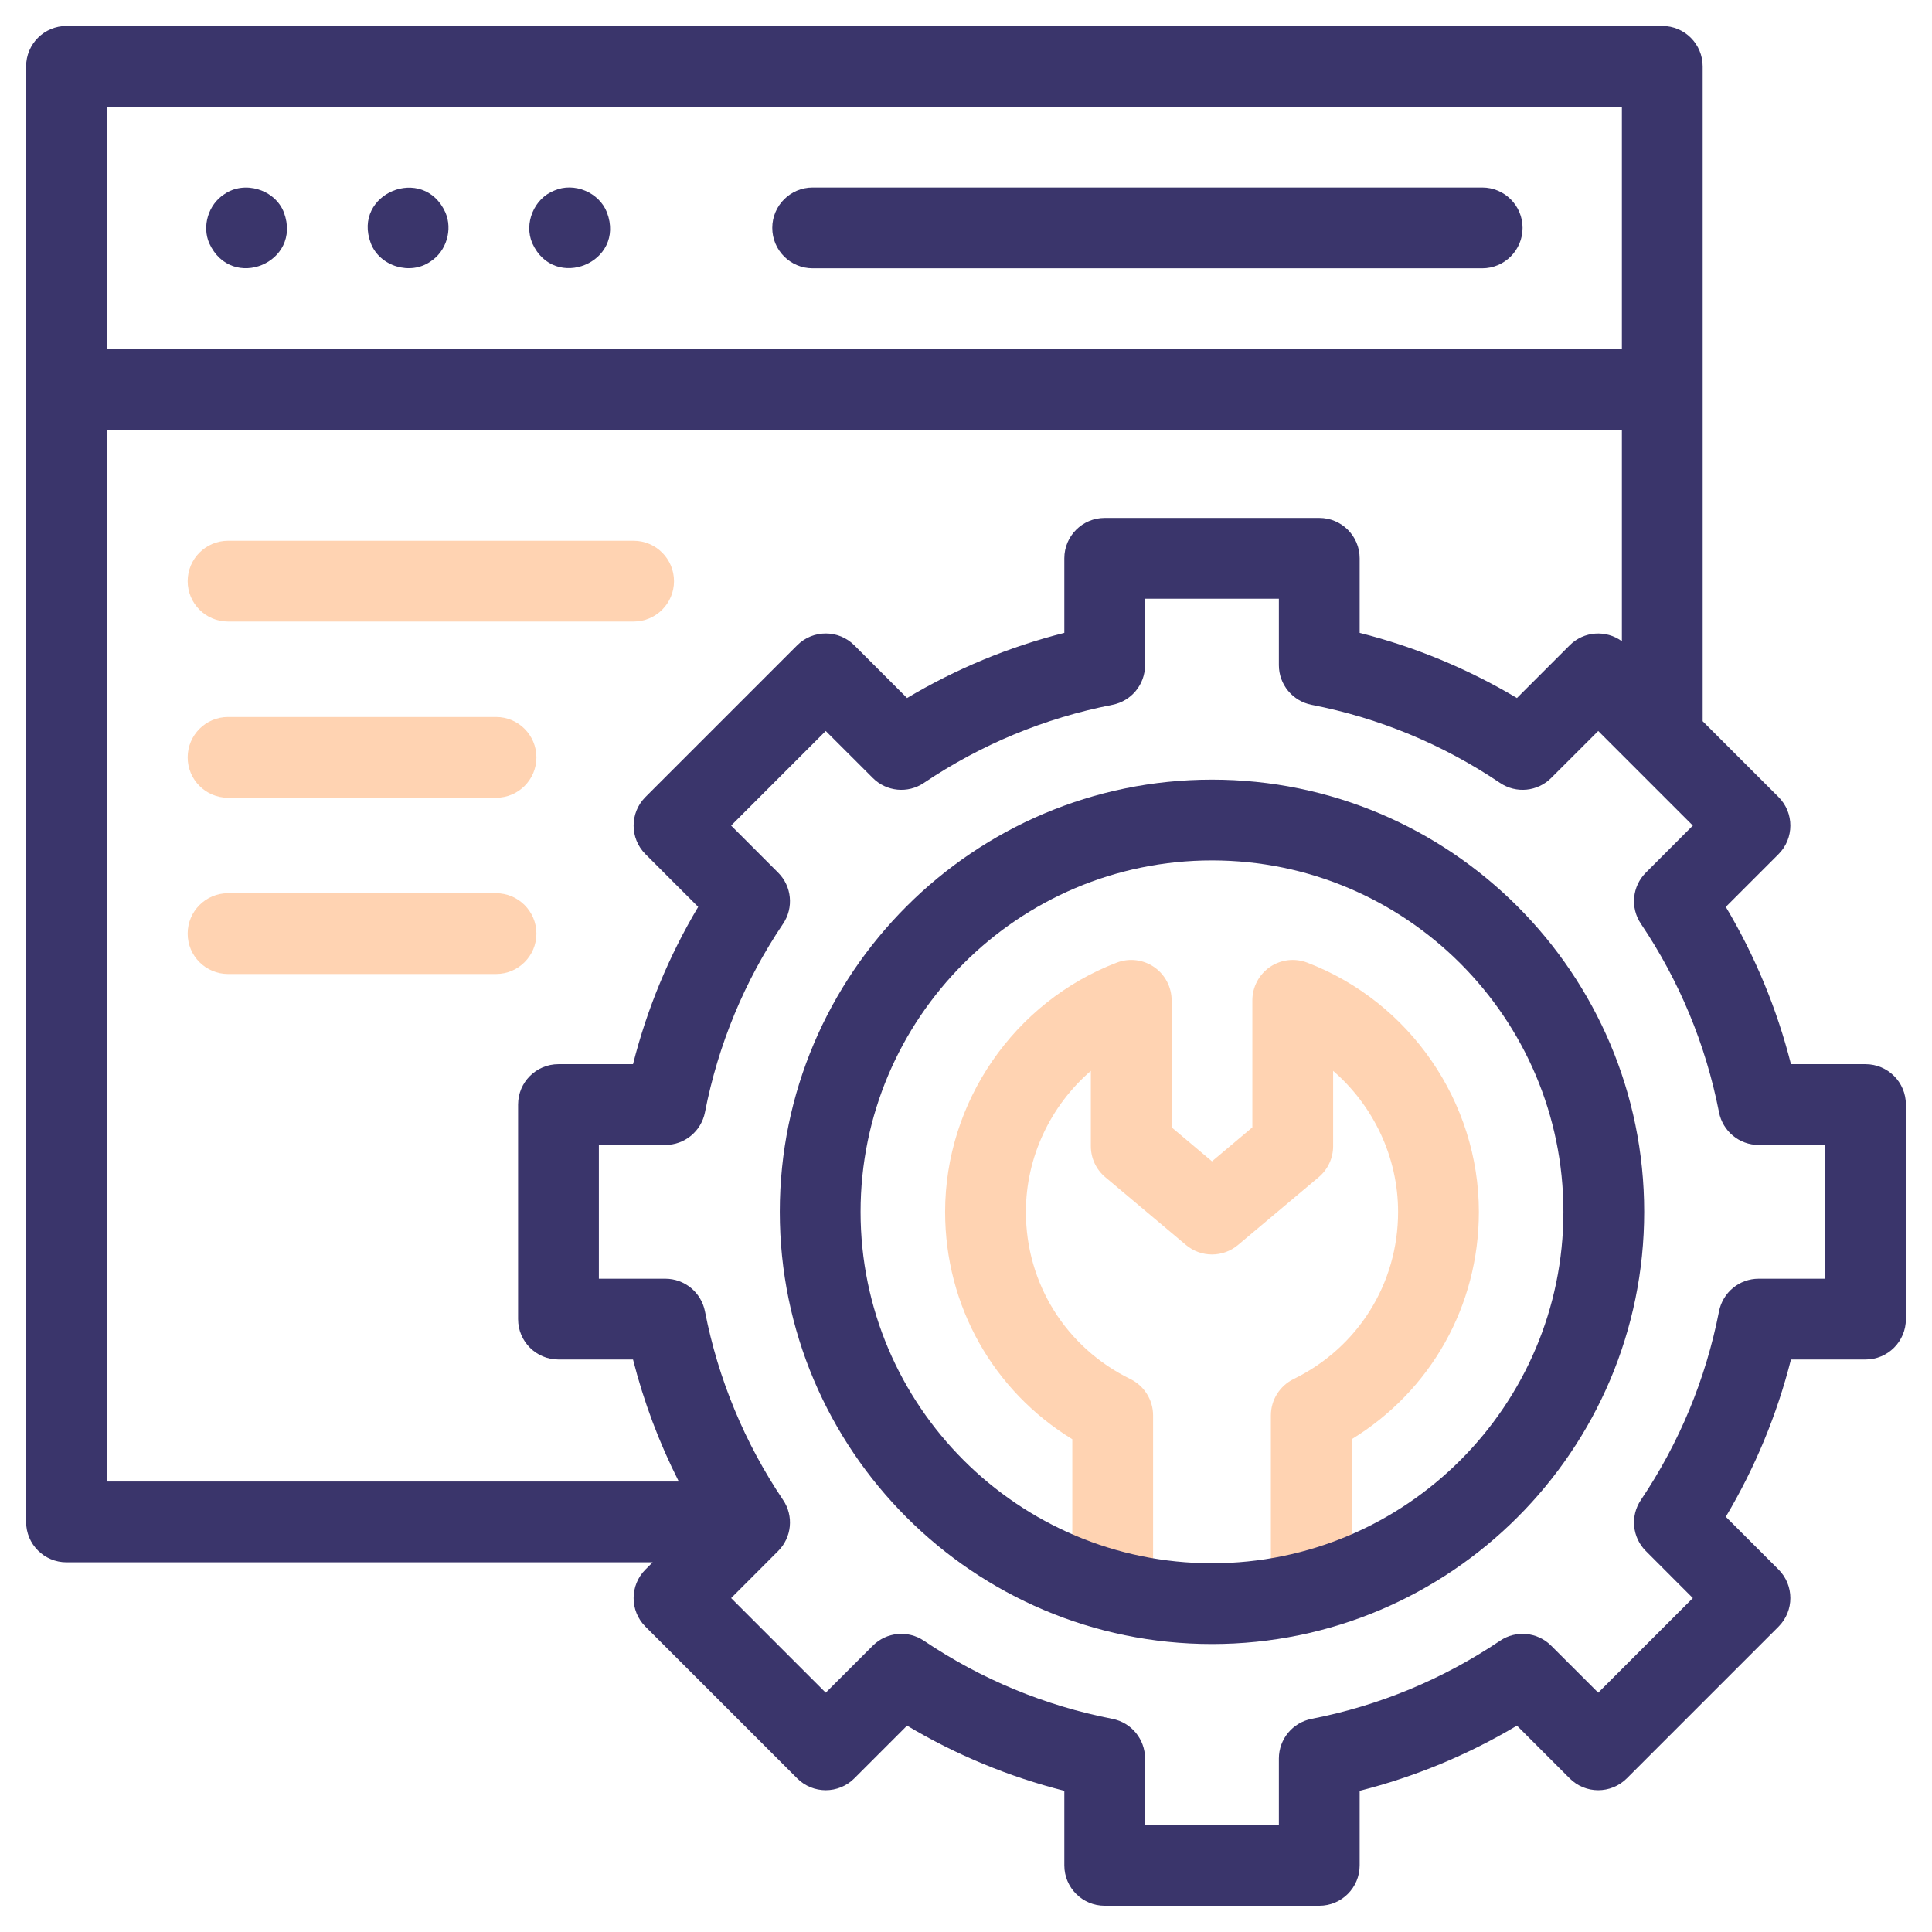
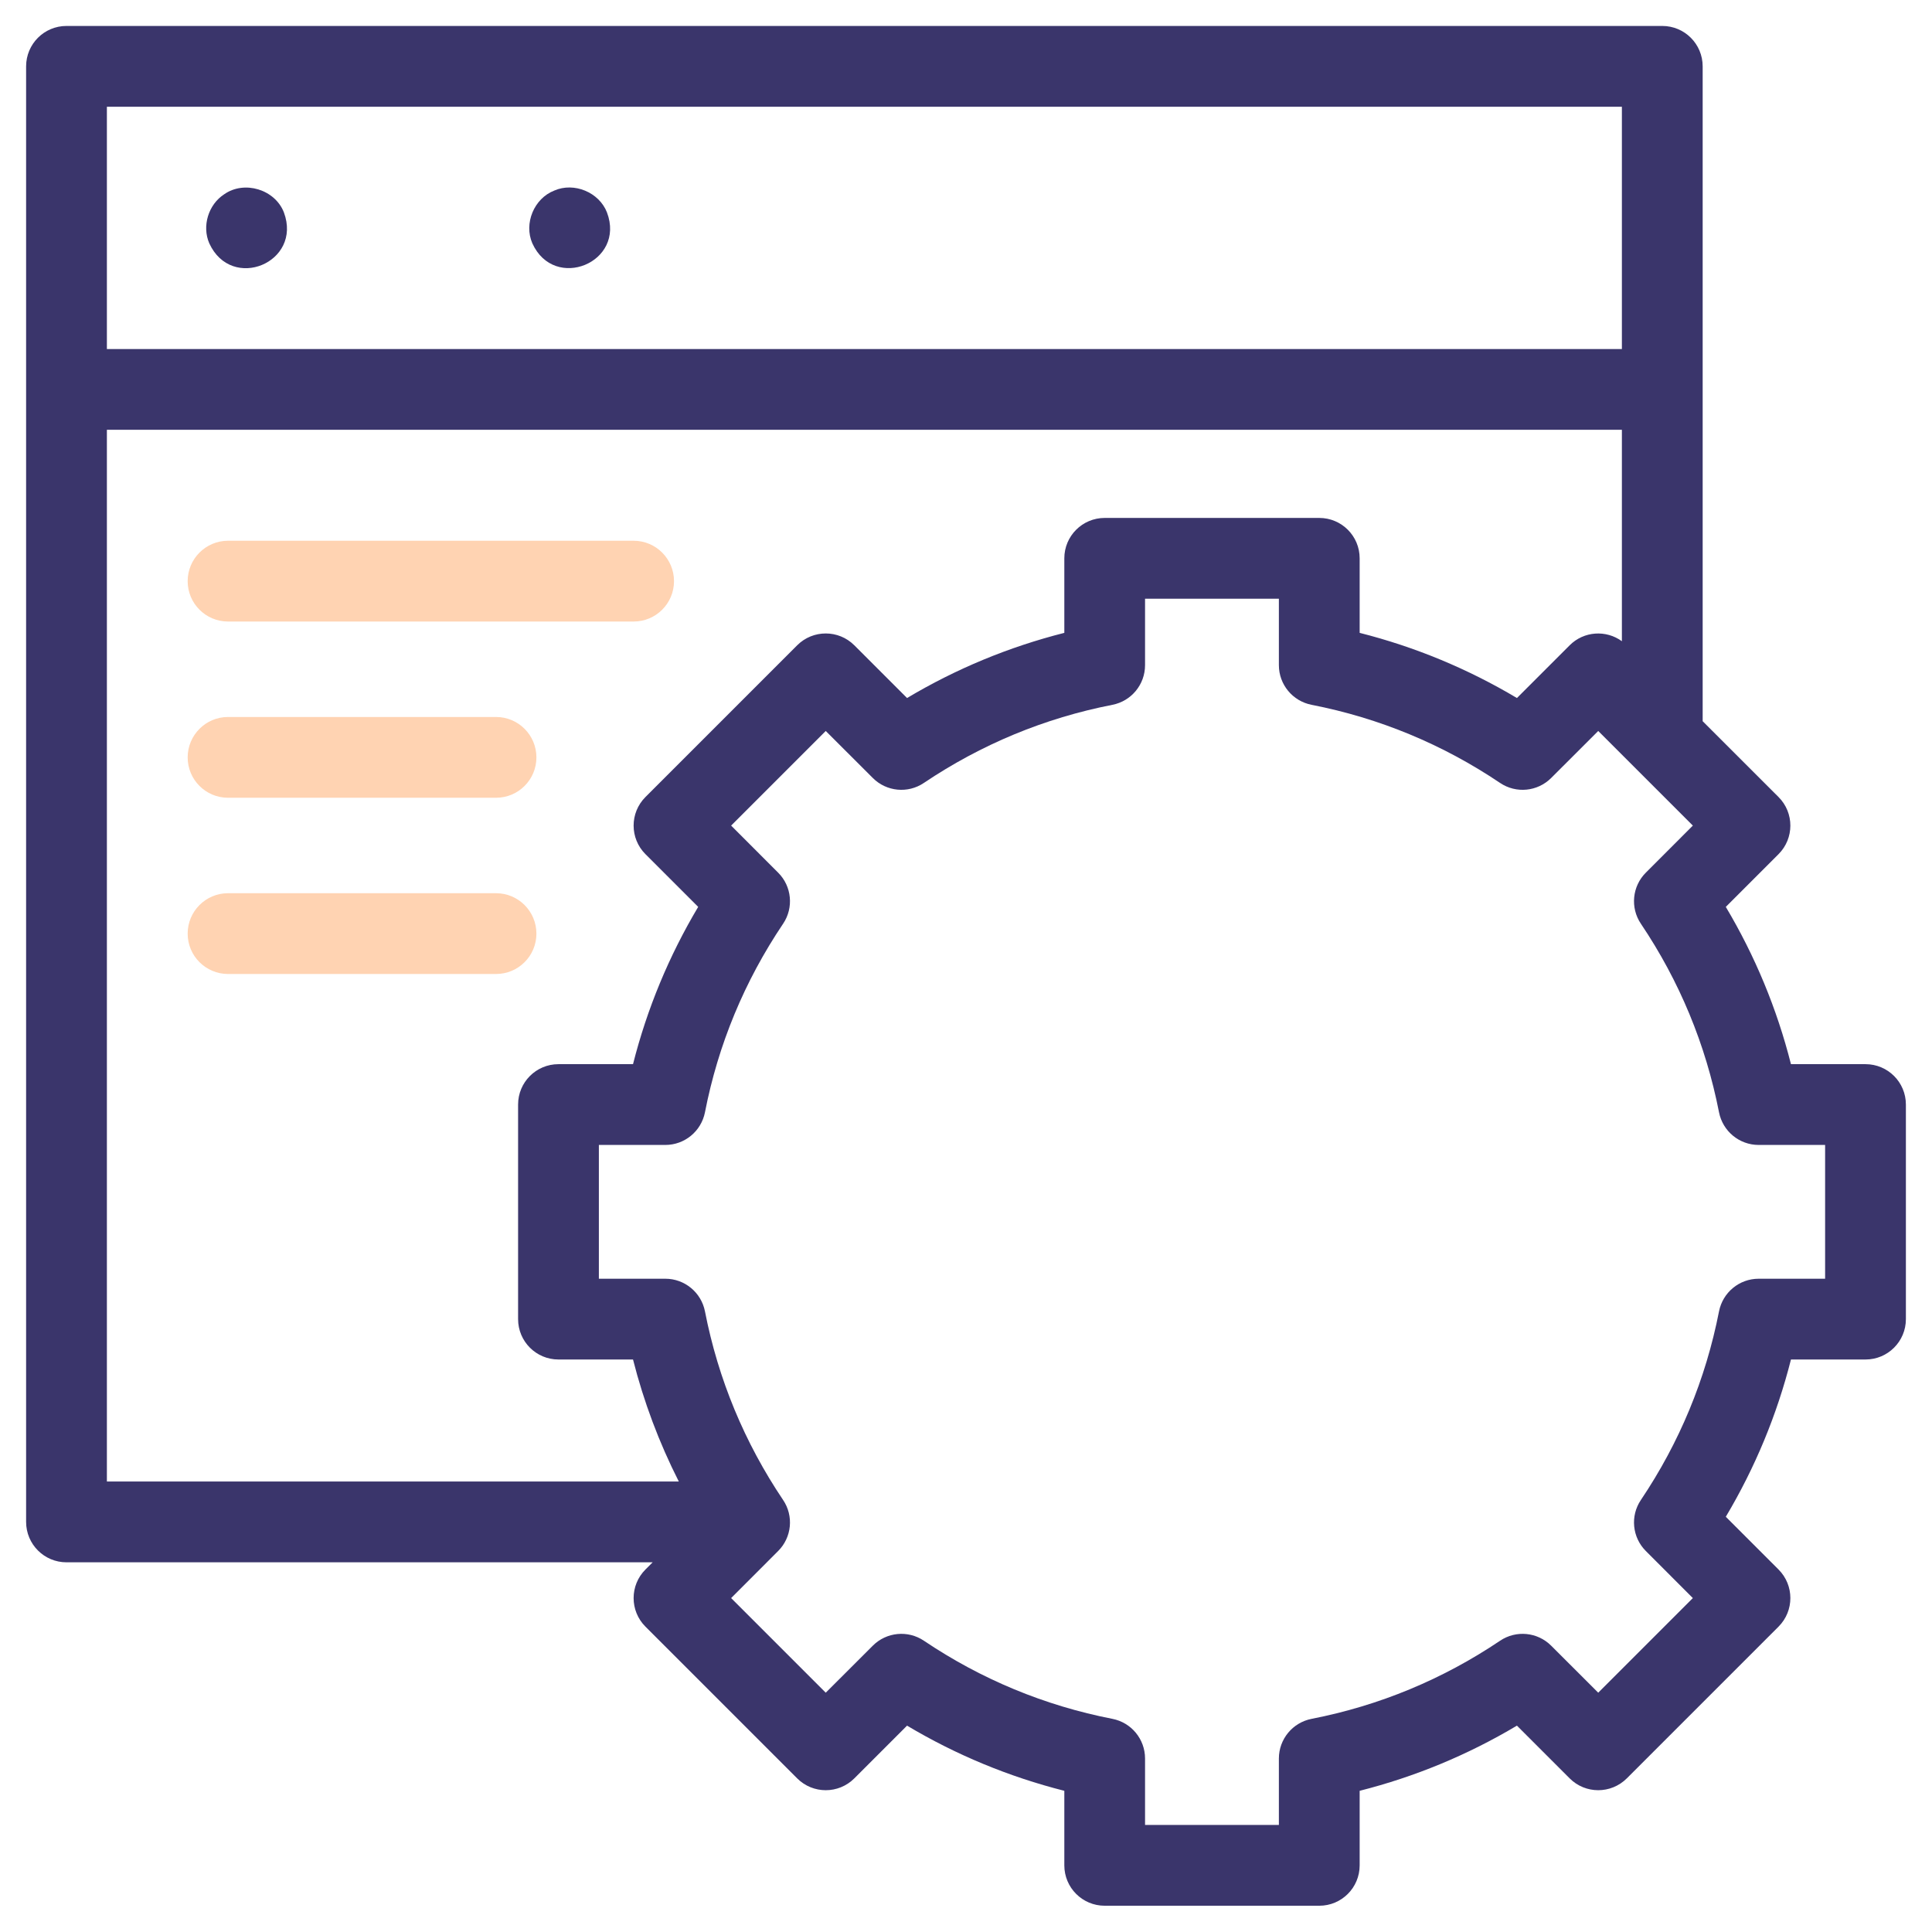
<svg xmlns="http://www.w3.org/2000/svg" width="37" height="37" viewBox="0 0 37 37" fill="none">
  <g clip-path="url(#clip0_14369_458)">
-     <path d="M25.886 30.468H24.339V27.106C24.339 26.811 24.508 26.541 24.773 26.411C26.008 25.808 26.775 24.581 26.775 23.209C26.775 22.159 26.302 21.175 25.531 20.508V21.951C25.531 22.179 25.43 22.396 25.256 22.543L23.709 23.843C23.421 24.085 23.001 24.085 22.713 23.843L21.166 22.543C20.991 22.396 20.891 22.179 20.891 21.951V20.508C20.119 21.175 19.647 22.159 19.647 23.209C19.647 24.581 20.414 25.808 21.649 26.411C21.914 26.541 22.083 26.811 22.083 27.106V30.468H20.536V27.563C19.022 26.637 18.1 25.01 18.1 23.209C18.1 21.105 19.422 19.186 21.388 18.435C21.626 18.344 21.893 18.376 22.103 18.52C22.312 18.665 22.438 18.903 22.438 19.158V21.59L23.211 22.241L23.984 21.59V19.158C23.984 18.903 24.11 18.665 24.319 18.52C24.529 18.376 24.796 18.344 25.034 18.435C27 19.186 28.322 21.105 28.322 23.209C28.322 25.01 27.4 26.637 25.886 27.563V30.468Z" fill="#FFD3B2" />
    <path d="M4.008 4.66C4.435 5.592 5.794 5.029 5.437 4.068C5.267 3.628 4.68 3.449 4.293 3.721C3.991 3.917 3.864 4.33 4.008 4.66Z" fill="#3A356B" />
-     <path d="M7.102 4.66C7.272 5.101 7.859 5.279 8.246 5.007C8.548 4.812 8.673 4.399 8.53 4.068C8.11 3.139 6.739 3.703 7.102 4.66Z" fill="#3A356B" />
    <path d="M10.195 4.66C10.617 5.59 11.987 5.026 11.624 4.068C11.474 3.682 10.994 3.483 10.614 3.65C10.227 3.801 10.029 4.28 10.195 4.66Z" fill="#3A356B" />
-     <path d="M15.563 5.138H28.386C28.813 5.138 29.159 4.791 29.159 4.364C29.159 3.937 28.813 3.591 28.386 3.591H15.563C15.136 3.591 14.79 3.937 14.79 4.364C14.79 4.791 15.136 5.138 15.563 5.138Z" fill="#3A356B" />
    <path d="M35.727 20.38H34.299C34.03 19.318 33.612 18.31 33.051 17.368L34.061 16.358C34.363 16.056 34.363 15.566 34.061 15.264L32.608 13.812V1.271C32.608 0.843 32.262 0.497 31.835 0.497H1.273C0.846 0.497 0.5 0.843 0.5 1.271V29.146C0.5 29.574 0.846 29.92 1.273 29.92H12.499L12.361 30.058C12.059 30.36 12.059 30.85 12.361 31.152L15.267 34.058C15.569 34.36 16.059 34.36 16.361 34.058L17.371 33.048C18.312 33.609 19.321 34.027 20.383 34.296V35.724C20.383 36.151 20.729 36.497 21.156 36.497H25.266C25.693 36.497 26.039 36.151 26.039 35.724V34.296C27.101 34.027 28.109 33.609 29.051 33.048L30.061 34.058C30.363 34.36 30.852 34.36 31.155 34.058L34.061 31.152C34.363 30.85 34.363 30.36 34.061 30.058L33.051 29.048C33.612 28.106 34.03 27.098 34.299 26.036H35.727C36.154 26.036 36.5 25.69 36.5 25.263V21.153C36.5 20.726 36.154 20.38 35.727 20.38ZM31.061 2.044V6.685H2.047V2.044H31.061ZM2.047 8.231H31.061V12.28C30.759 12.06 30.334 12.085 30.061 12.358L29.051 13.368C28.109 12.807 27.101 12.389 26.039 12.12V10.692C26.039 10.265 25.693 9.919 25.266 9.919H21.156C20.729 9.919 20.383 10.265 20.383 10.692V12.12C19.321 12.389 18.312 12.807 17.371 13.368L16.361 12.358C16.059 12.056 15.569 12.056 15.267 12.358L12.361 15.264C12.059 15.566 12.059 16.056 12.361 16.358L13.371 17.368C12.81 18.31 12.392 19.318 12.123 20.38H10.695C10.268 20.38 9.922 20.726 9.922 21.153V25.263C9.922 25.69 10.268 26.036 10.695 26.036H12.123C12.329 26.848 12.623 27.629 13 28.373H2.047V8.231ZM34.953 24.489H33.68C33.31 24.489 32.992 24.752 32.921 25.115C32.667 26.412 32.164 27.627 31.425 28.726C31.218 29.032 31.258 29.443 31.52 29.704L32.42 30.605L30.608 32.417L29.707 31.517C29.445 31.255 29.035 31.215 28.728 31.422C27.63 32.161 26.415 32.665 25.118 32.918C24.755 32.989 24.492 33.307 24.492 33.677V34.95H21.929V33.677C21.929 33.307 21.667 32.989 21.304 32.918C20.007 32.665 18.792 32.161 17.694 31.422C17.387 31.215 16.976 31.255 16.715 31.517L15.814 32.417L14.002 30.605L14.902 29.704C15.164 29.443 15.204 29.032 14.997 28.726C14.258 27.627 13.754 26.412 13.501 25.115C13.43 24.752 13.112 24.489 12.742 24.489H11.469V21.927H12.742C13.112 21.927 13.43 21.664 13.501 21.301C13.754 20.004 14.258 18.789 14.997 17.691C15.204 17.384 15.164 16.973 14.902 16.712L14.002 15.811L15.814 13.999L16.715 14.899C16.976 15.161 17.387 15.201 17.693 14.994C18.792 14.255 20.007 13.751 21.304 13.498C21.667 13.427 21.929 13.109 21.929 12.739V11.466H24.492V12.739C24.492 13.109 24.755 13.427 25.118 13.498C26.415 13.751 27.63 14.255 28.728 14.994C29.035 15.201 29.445 15.161 29.707 14.899L30.608 13.999L32.42 15.811L31.52 16.712C31.258 16.973 31.218 17.384 31.425 17.691C32.164 18.789 32.667 20.004 32.921 21.301C32.992 21.664 33.31 21.927 33.68 21.927H34.953V24.489Z" fill="#3A356B" />
-     <path d="M23.211 14.931C18.647 14.931 14.934 18.644 14.934 23.208C14.934 27.772 18.647 31.485 23.211 31.485C27.775 31.485 31.488 27.772 31.488 23.208C31.488 18.644 27.775 14.931 23.211 14.931ZM23.211 29.938C19.5 29.938 16.481 26.919 16.481 23.208C16.481 19.497 19.5 16.478 23.211 16.478C26.922 16.478 29.941 19.497 29.941 23.208C29.941 26.919 26.922 29.938 23.211 29.938Z" fill="#3A356B" />
    <path d="M12.135 11.903H4.367C3.94 11.903 3.594 11.557 3.594 11.13C3.594 10.703 3.94 10.356 4.367 10.356H12.135C12.562 10.356 12.908 10.703 12.908 11.13C12.908 11.557 12.562 11.903 12.135 11.903Z" fill="#FFD3B2" />
    <path d="M9.5 15.278H4.367C3.94 15.278 3.594 14.932 3.594 14.505C3.594 14.078 3.94 13.731 4.367 13.731H9.5C9.927 13.731 10.273 14.078 10.273 14.505C10.273 14.932 9.927 15.278 9.5 15.278Z" fill="#FFD3B2" />
    <path d="M9.5 18.653H4.367C3.94 18.653 3.594 18.307 3.594 17.88C3.594 17.453 3.94 17.106 4.367 17.106H9.5C9.927 17.106 10.273 17.453 10.273 17.88C10.273 18.307 9.927 18.653 9.5 18.653Z" fill="#FFD3B2" />
  </g>
  <defs>
    <clipPath id="clip0_14369_458">
      <rect width="36" height="36" fill="white" transform="translate(0.5 0.497)" />
    </clipPath>
  </defs>
</svg>